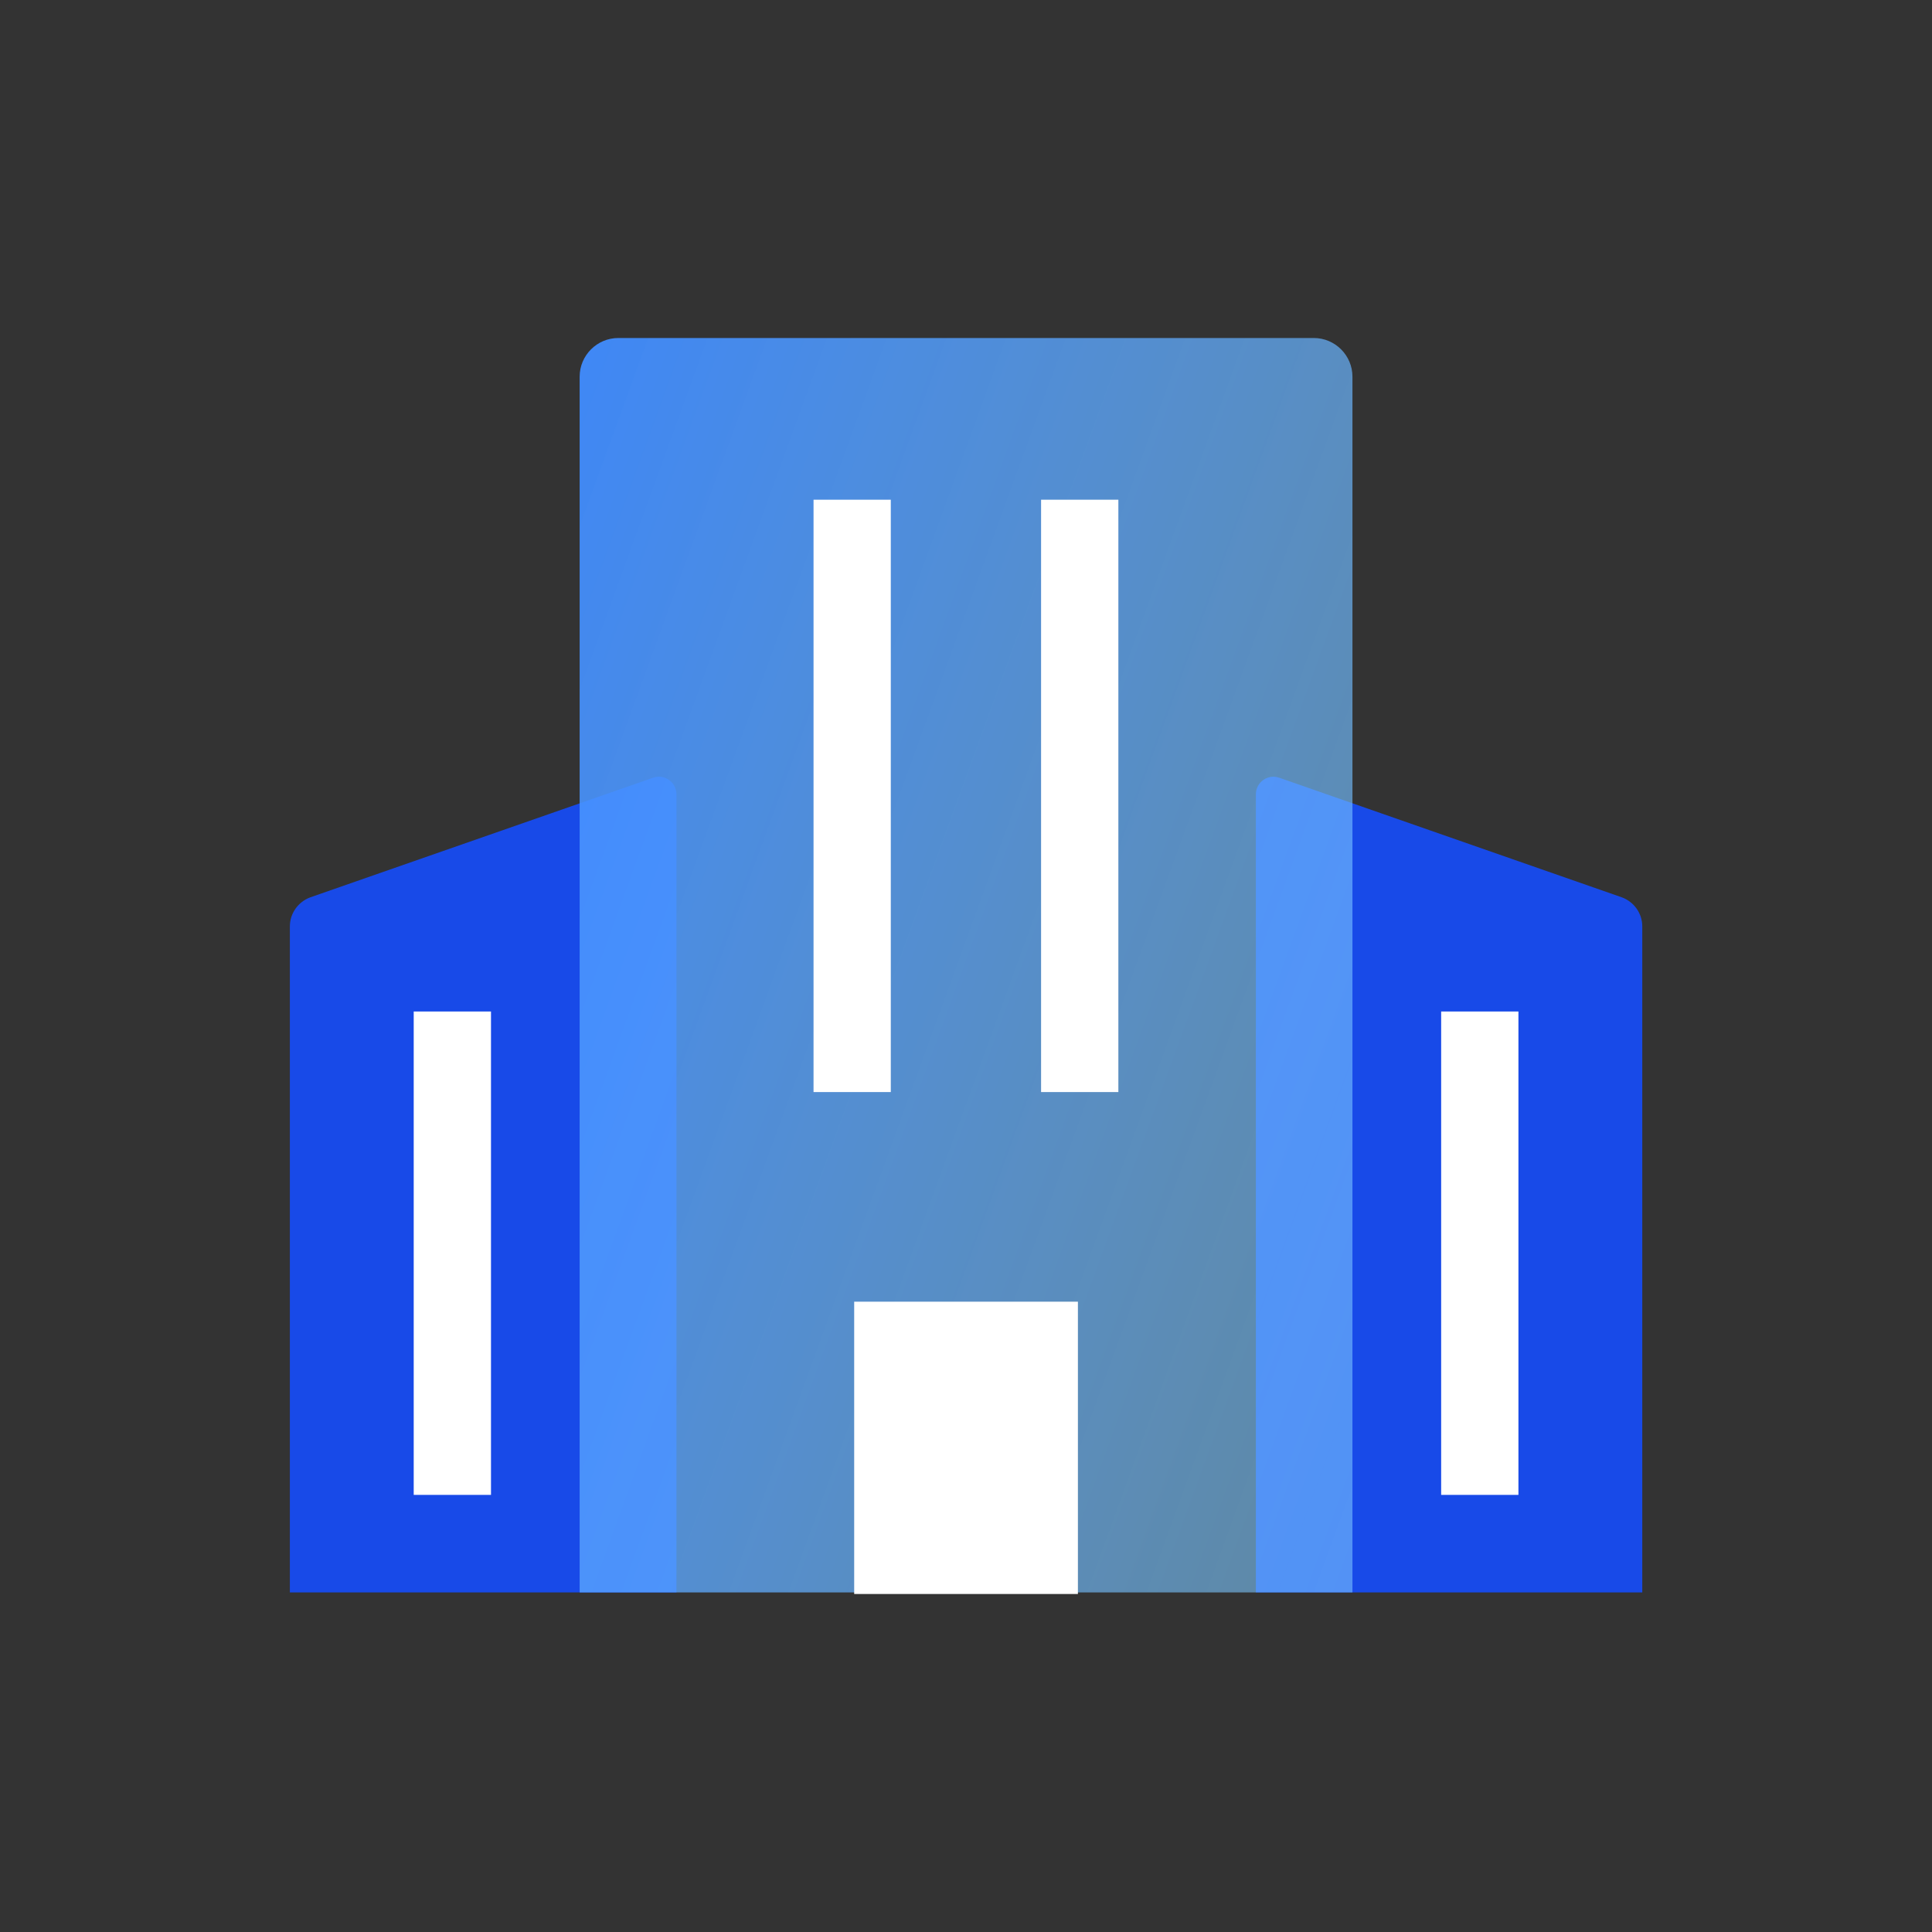
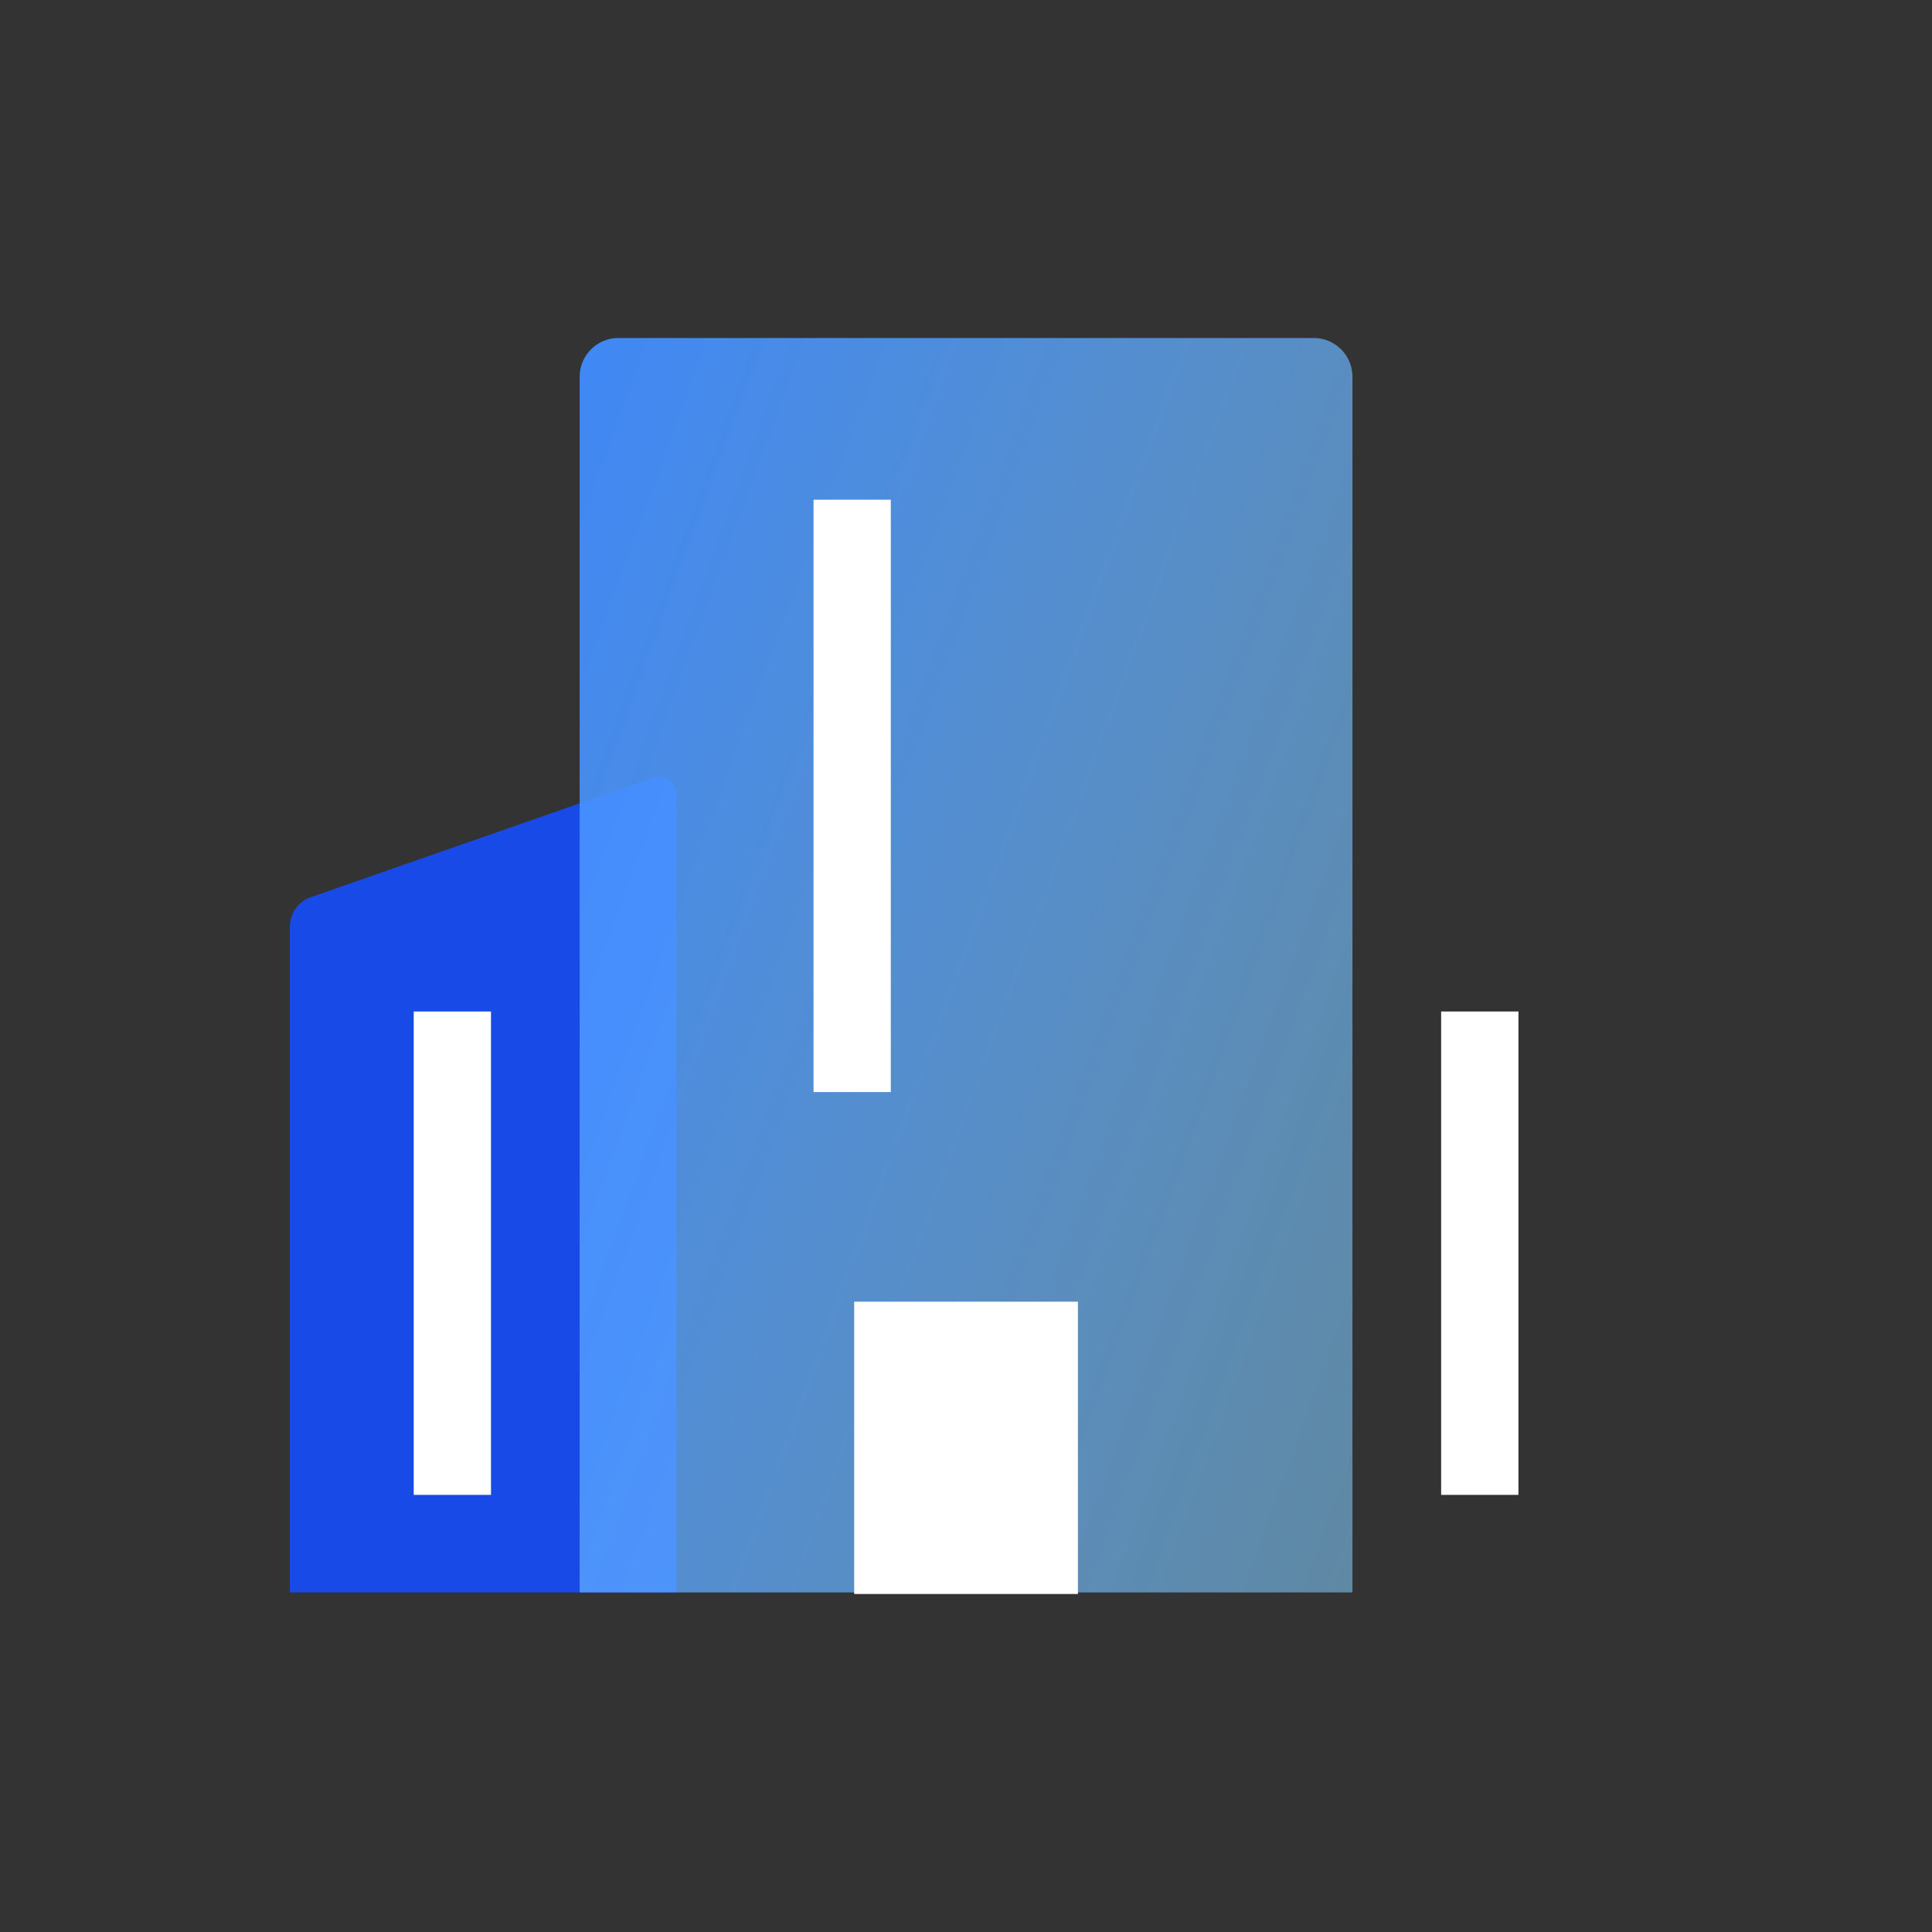
<svg xmlns="http://www.w3.org/2000/svg" width="80" height="80" viewBox="0 0 80 80" fill="none">
  <rect x="0" y="0" width="80" height="80" fill="#333333" stroke="none" />
-   <path d="M52.003 65.94H68.003V38.356C68.003 37.82 67.659 37.34 67.155 37.156L52.971 32.204C52.499 32.036 52.003 32.388 52.003 32.892V65.932V65.94Z" fill="#184AE8" />
  <path d="M28.011 65.94H12.003V38.356C12.003 37.82 12.347 37.34 12.851 37.156L27.043 32.204C27.515 32.036 28.011 32.388 28.011 32.892V65.948V65.94Z" fill="#184AE8" />
  <path fill-rule="evenodd" clip-rule="evenodd" d="M20.331 41.884V61.9H17.131V41.884H20.331Z" fill="white" />
  <path fill-rule="evenodd" clip-rule="evenodd" d="M62.875 41.884V61.9H59.675V41.884H62.875Z" fill="white" />
-   <path d="M25.602 13.996H54.402C55.282 13.996 56.002 14.716 56.002 15.596V65.94H24.002V15.596C24.002 14.716 24.722 13.996 25.602 13.996Z" fill="url(#paint0_linear_3734_6042)" />
+   <path d="M25.602 13.996H54.402C55.282 13.996 56.002 14.716 56.002 15.596V65.94H24.002V15.596C24.002 14.716 24.722 13.996 25.602 13.996" fill="url(#paint0_linear_3734_6042)" />
  <path d="M44.634 53.9H35.37V66.004H44.634V53.9Z" fill="white" />
  <path fill-rule="evenodd" clip-rule="evenodd" d="M36.886 20.692V45.22H33.687V20.692H36.886Z" fill="white" />
-   <path fill-rule="evenodd" clip-rule="evenodd" d="M46.309 20.692V45.22H43.109V20.692H46.309Z" fill="white" />
  <defs>
    <linearGradient id="paint0_linear_3734_6042" x1="17.874" y1="32.148" x2="62.402" y2="48.356" gradientUnits="userSpaceOnUse">
      <stop stop-color="#408CFF" stop-opacity="0.95" />
      <stop offset="1" stop-color="#82CDFF" stop-opacity="0.55" />
    </linearGradient>
  </defs>
</svg>